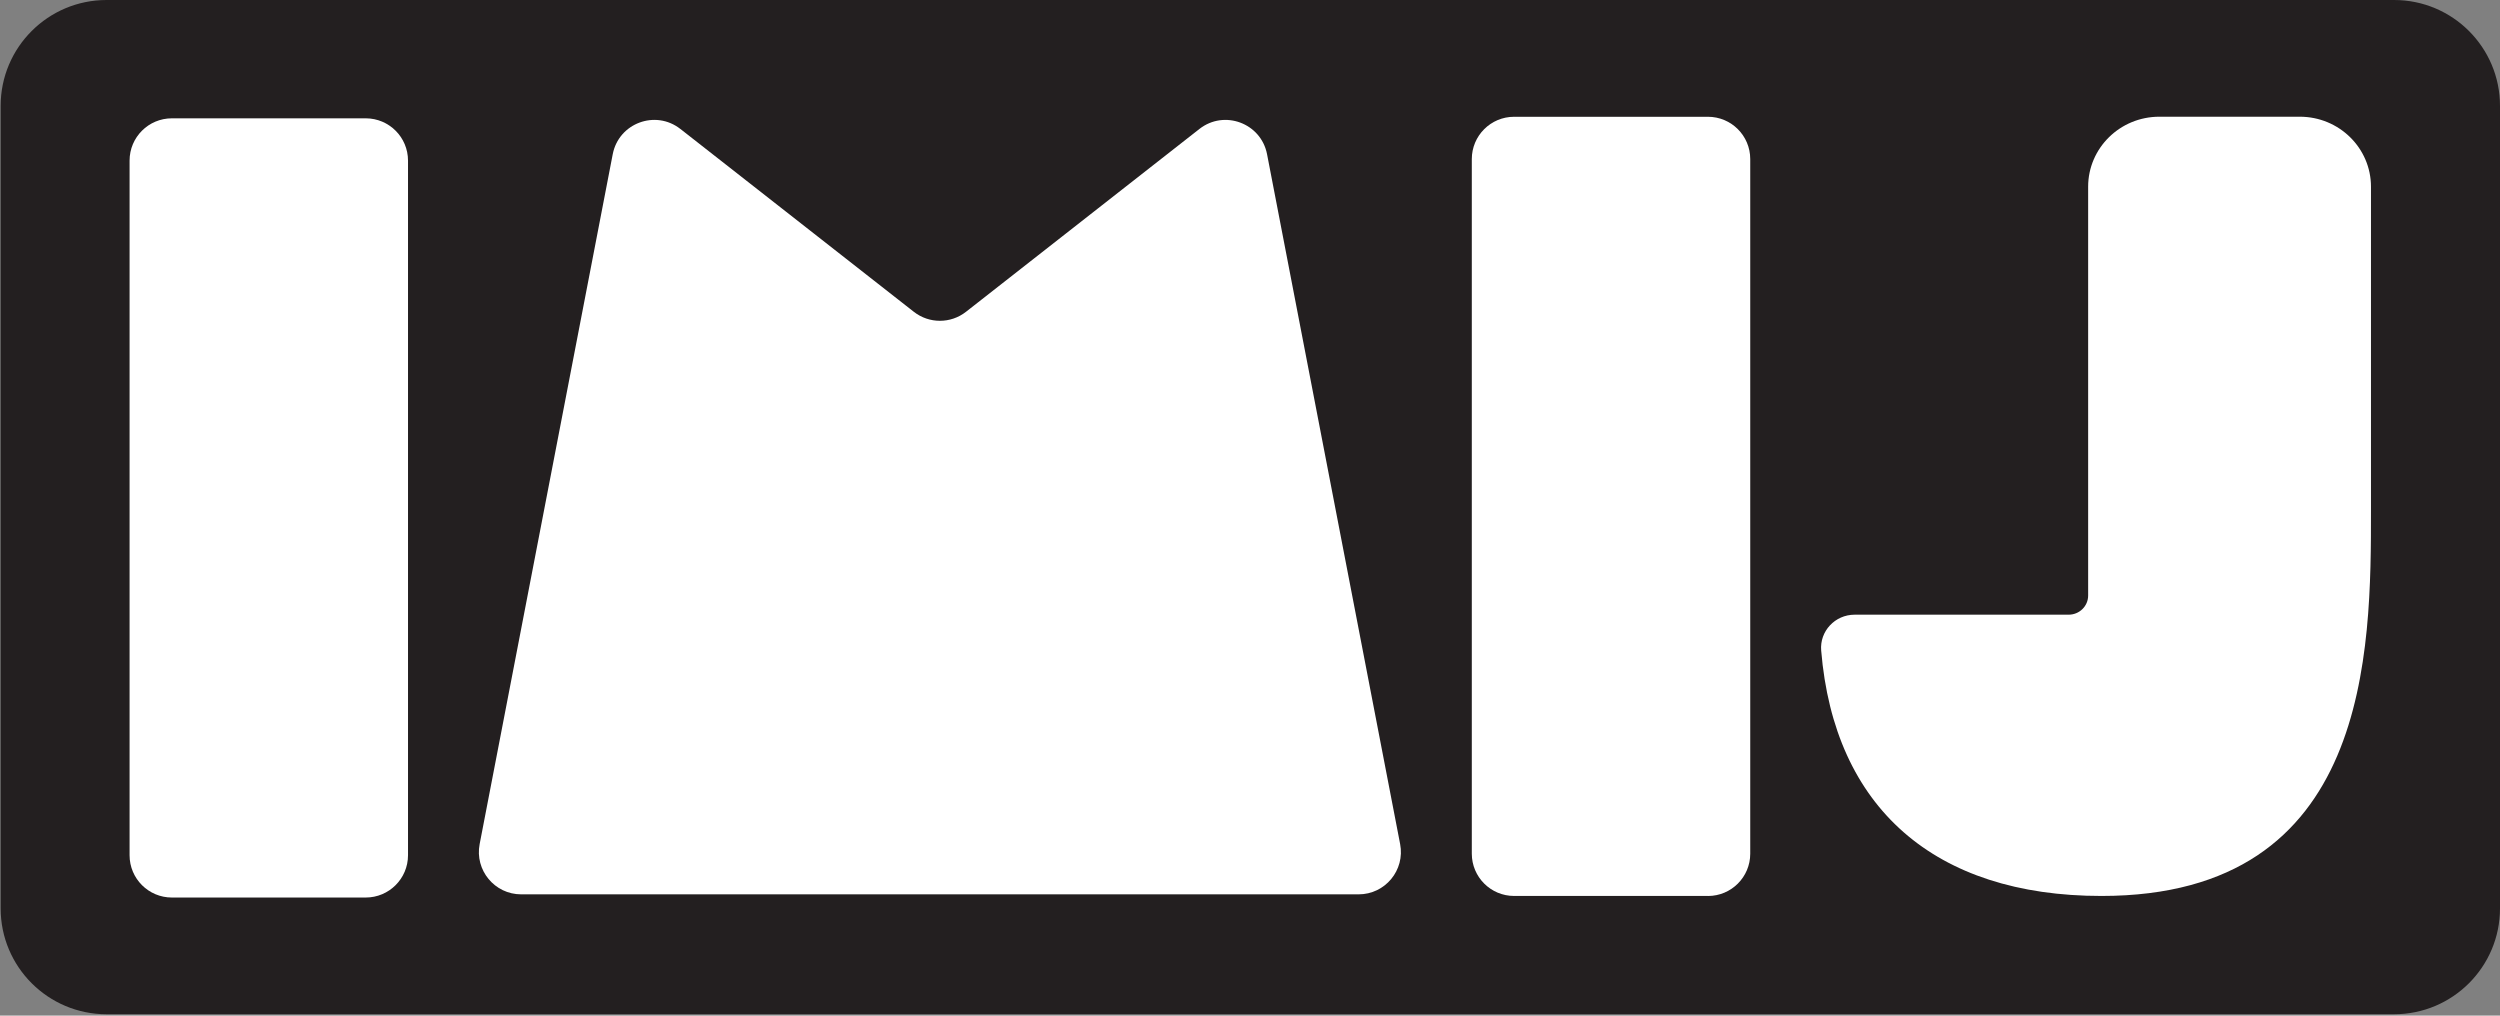
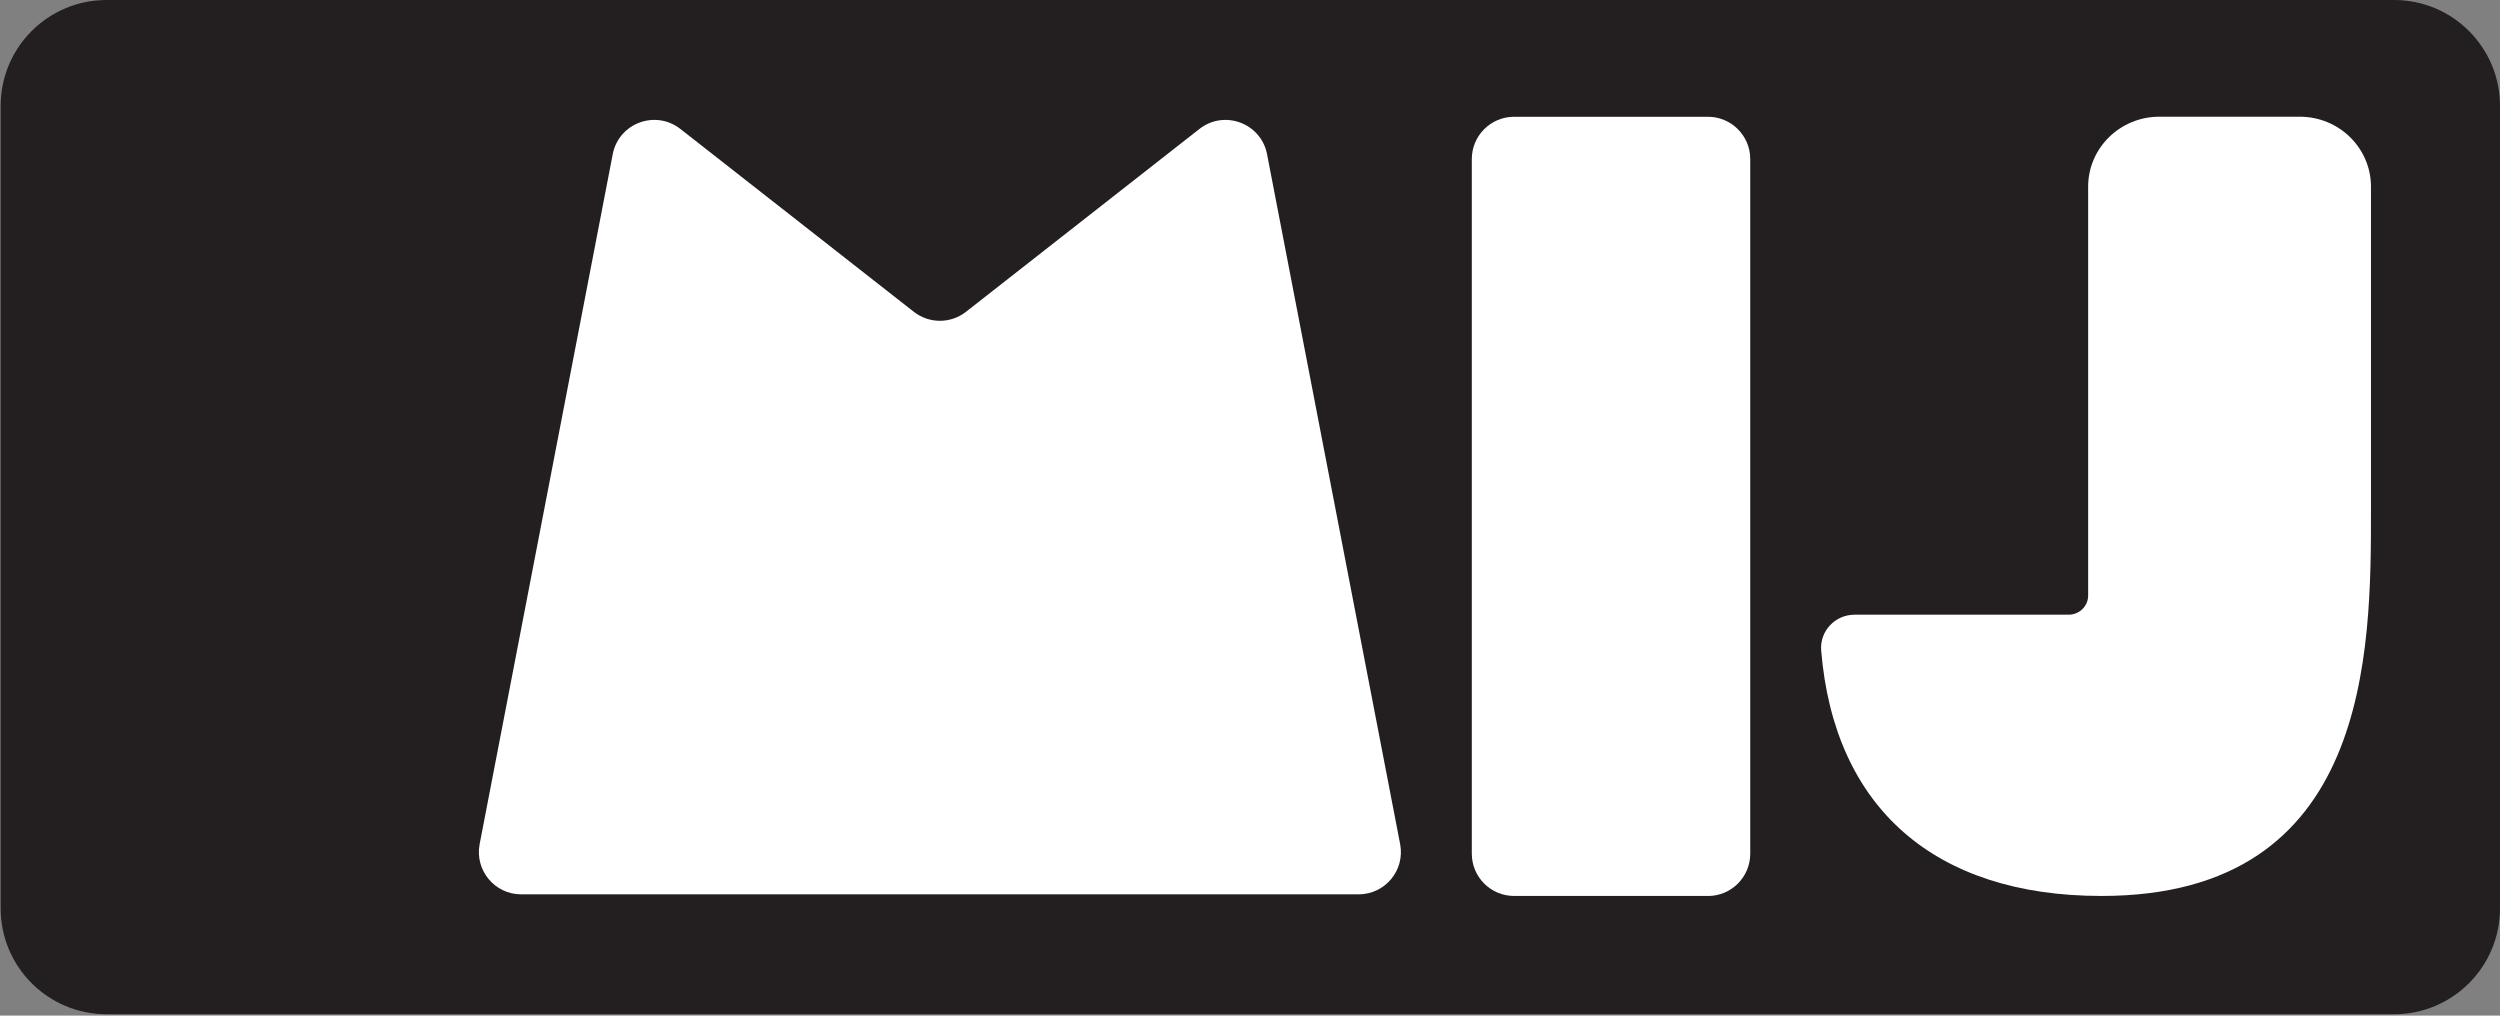
<svg xmlns="http://www.w3.org/2000/svg" width="1056" height="429" viewBox="0 0 1056 429" fill="none">
  <rect x="0" y="0" width="1056" height="429" fill="#808080" stroke="none" />
  <path d="M0.274 44.727L0.274 383.69C0.274 408.392 20.307 428.417 45.019 428.417L1011.26 428.417C1035.97 428.417 1056 408.392 1056 383.69V44.727C1056 20.025 1035.97 -3.05176e-05 1011.26 -3.05176e-05L45.019 -3.05176e-05C20.307 -3.05176e-05 0.274 20.025 0.274 44.727Z" fill="#231F20" />
-   <path d="M154.474 379.118H72.603C62.733 379.118 54.733 371.121 54.733 361.255V67.841C54.733 57.975 62.733 49.978 72.603 49.978H154.474C164.344 49.978 172.344 57.975 172.344 67.841V361.255C172.344 371.121 164.344 379.118 154.474 379.118Z" fill="white" />
  <path d="M287.392 54.465L386.001 131.704C392.472 136.771 401.563 136.771 408.034 131.704L506.643 54.465C517.163 46.227 532.668 52.031 535.203 65.137L591.417 356.542C593.541 367.554 585.102 377.773 573.873 377.773H220.148C208.919 377.773 200.48 367.554 202.604 356.542L258.818 65.137C261.353 52.016 276.858 46.227 287.378 54.465H287.392Z" fill="white" />
-   <path d="M721.433 378.453H639.561C629.691 378.453 621.691 370.455 621.691 360.59V67.19C621.691 57.324 629.691 49.327 639.561 49.327H721.433C731.302 49.327 739.302 57.324 739.302 67.19V360.604C739.302 370.47 731.302 378.467 721.433 378.467V378.453Z" fill="white" />
+   <path d="M721.433 378.453H639.561C629.691 378.453 621.691 370.455 621.691 360.59V67.19C621.691 57.324 629.691 49.327 639.561 49.327H721.433C731.302 49.327 739.302 57.324 739.302 67.19V360.604C739.302 370.47 731.302 378.467 721.433 378.467Z" fill="white" />
  <path d="M783.438 259.643H873.806C878.351 259.643 882.033 256.02 882.033 251.561V78.867C882.033 62.533 895.499 49.299 912.108 49.299H971.424C988.033 49.299 1001.5 62.533 1001.5 78.867V215.27C1001.5 274.901 1001.5 378.453 887.668 378.453C817.124 378.453 774.744 341.142 769.264 274.76C768.599 266.621 775.112 259.643 783.41 259.643H783.438Z" fill="white" />
</svg>